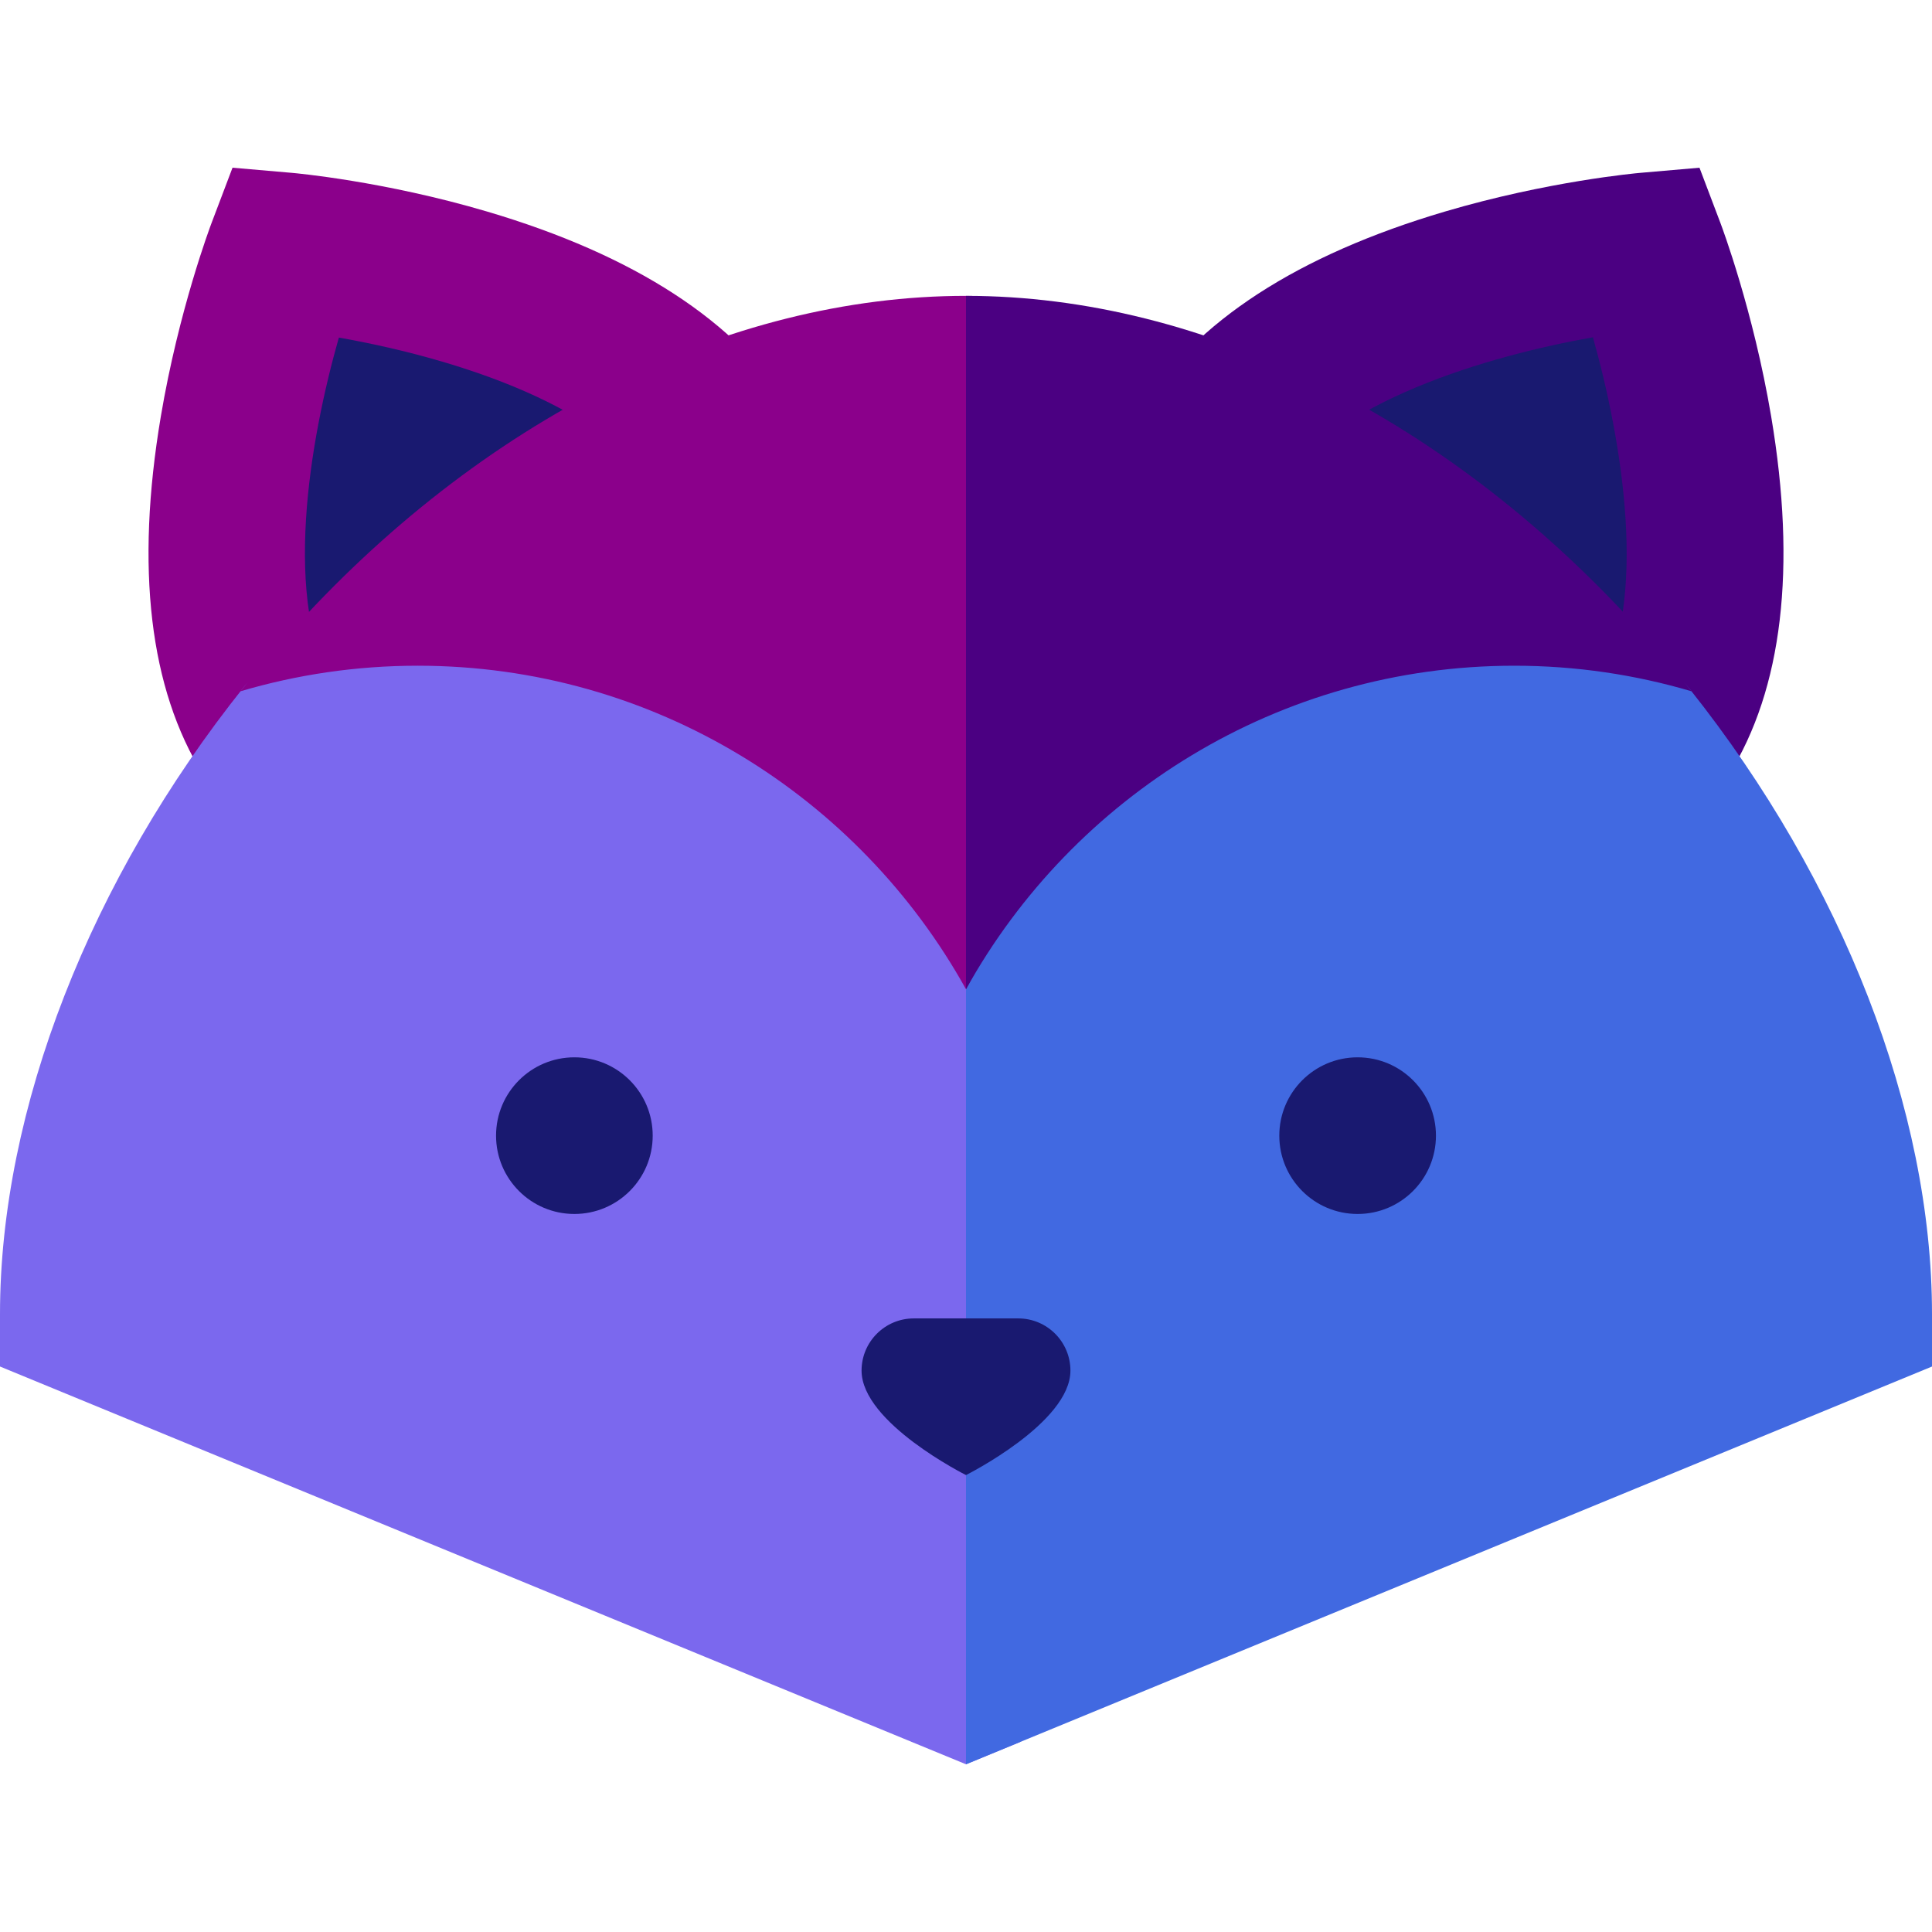
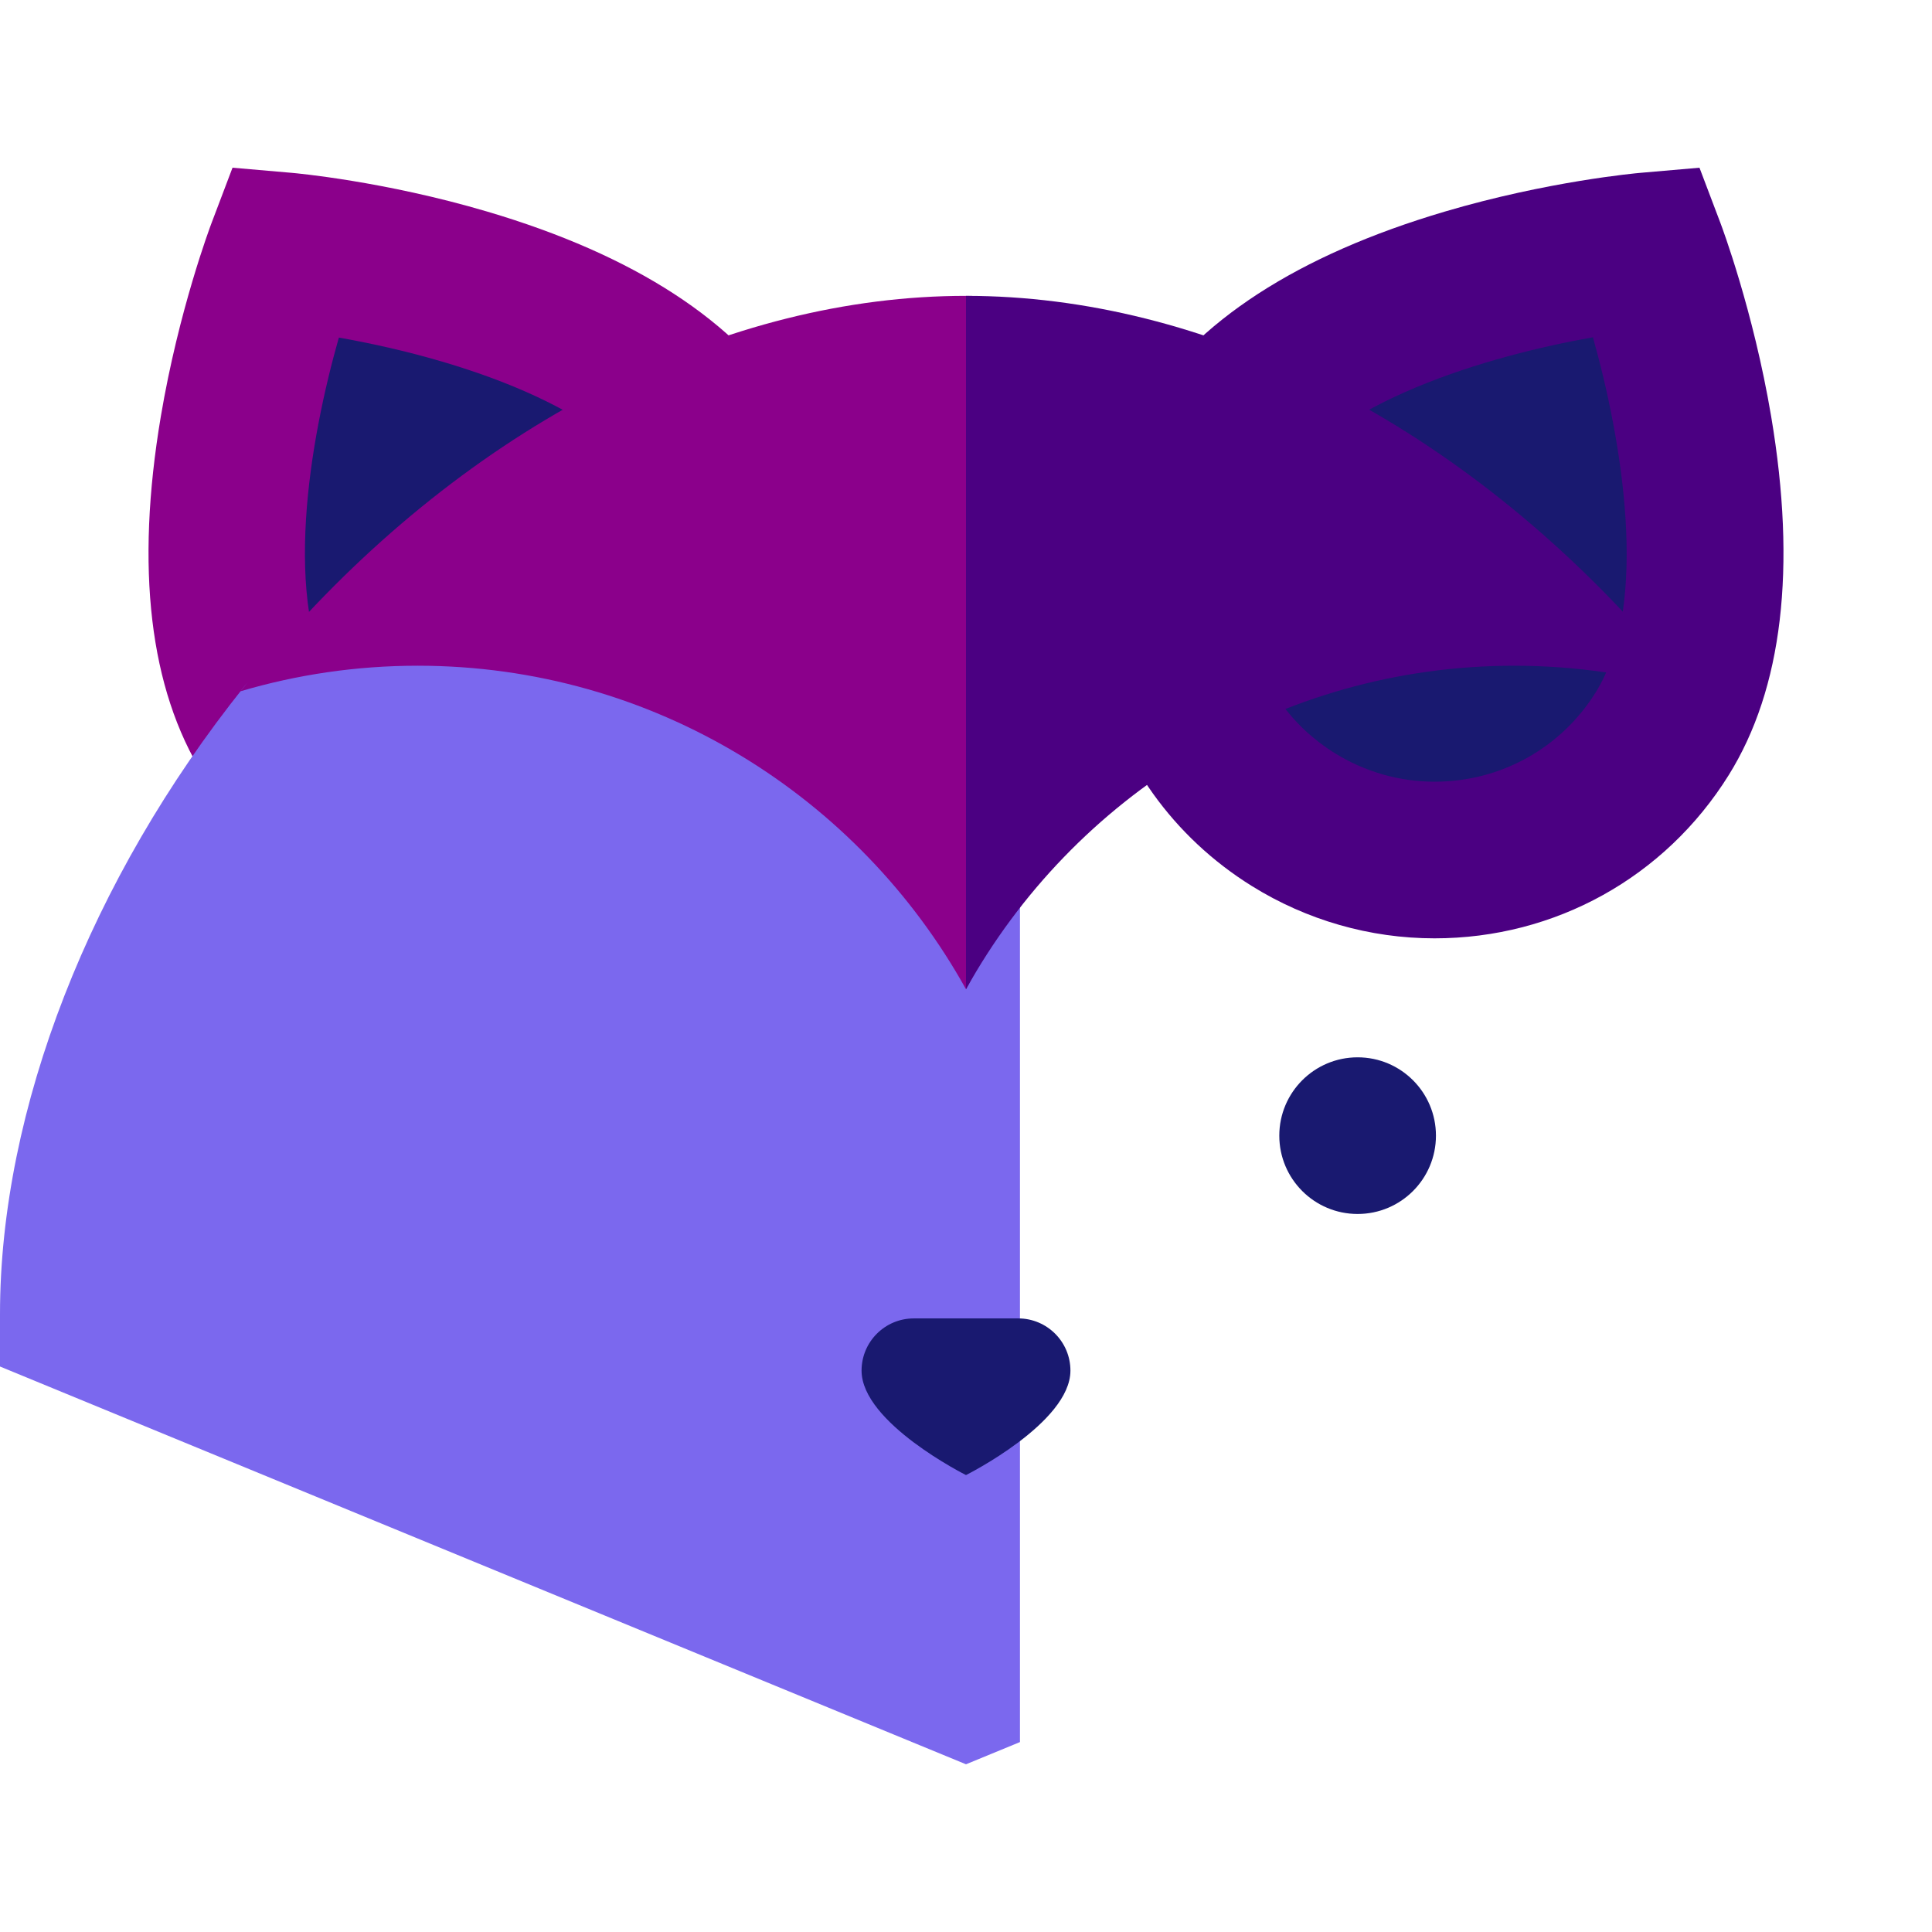
<svg xmlns="http://www.w3.org/2000/svg" height="800px" width="800px" version="1.1" id="Layer_1" viewBox="0 0 512 512" xml:space="preserve">
  <path style="fill:#4B0082;" d="M380.168,248.669c-17.108,0-33.858-4.799-48.439-13.877c-20.807-12.955-35.322-33.238-40.874-57.112  c-5.552-23.874-1.474-48.481,11.483-69.287c14.443-23.194,41.554-40.799,80.583-52.329c27.316-8.069,50.831-10.176,51.819-10.261  l15.638-1.356l5.564,14.675c0.353,0.93,8.69,23.1,13.43,51.214c6.778,40.218,2.996,72.204-11.24,95.066  C441.262,232.493,412.116,248.669,380.168,248.669z" />
  <path style="fill:#191970;" d="M422.144,89.388c-27.187,4.793-69.614,16.932-84.566,40.948c-7.096,11.394-9.328,24.869-6.288,37.942  c3.039,13.073,10.987,24.18,22.383,31.275c7.989,4.975,17.151,7.604,26.495,7.604c17.512,0,33.482-8.859,42.723-23.697  C437.499,160.001,429.585,115.778,422.144,89.388z" />
  <path style="fill:#8B008B;" d="M131.834,248.669c0,0-0.004,0-0.007,0c-31.947-0.001-61.091-16.176-77.961-43.27  c-14.236-22.861-18.018-54.848-11.24-95.066c4.739-28.113,13.077-50.284,13.43-51.214l5.564-14.675l15.638,1.356  c0.988,0.086,24.503,2.192,51.819,10.261c39.03,11.53,66.142,29.137,80.583,52.329c12.955,20.807,17.033,45.413,11.483,69.287  c-5.552,23.874-20.068,44.157-40.874,57.112C165.689,243.87,148.941,248.669,131.834,248.669z" />
  <path style="fill:#191970;" d="M89.802,89.46c-7.611,26.731-15.384,70.41-0.695,93.999c9.24,14.837,25.211,23.696,42.724,23.697  h0.003c9.342,0,18.503-2.628,26.493-7.604c11.394-7.095,19.344-18.201,22.383-31.275c3.04-13.073,0.808-26.548-6.288-37.942  c-8.705-13.982-28.219-25.828-56.431-34.26C107.53,92.948,97.601,90.839,89.802,89.46z" />
  <path style="fill:#7B68EE;" d="M270.3,169.502H83.95c-3.623,4.095-15.886,8.27-19.28,12.514C23.939,232.965,0,293.98,0,348.242  v13.901l256,105.411l14.3-5.888V169.502z" />
-   <path style="fill:#4169E1;" d="M432.778,169.502H256c0,120.808,0,298.053,0,298.053l256-105.411v-13.901  c0-54.03-23.735-114.753-64.145-165.568C444.297,178.202,436.588,173.808,432.778,169.502z" />
  <g>
    <circle style="fill:#191970;" cx="359.784" cy="300.958" r="20.757" />
-     <circle style="fill:#191970;" cx="152.216" cy="300.958" r="20.757" />
    <path style="fill:#191970;" d="M269.838,349.394H256h-13.838c-7.643,0-13.838,6.195-13.838,13.838   c0,13.838,27.676,27.676,27.676,27.676s27.676-13.838,27.676-27.676C283.676,355.587,277.48,349.394,269.838,349.394z" />
  </g>
  <path style="fill:#8B008B;" d="M110.703,176.421c62.449,0,116.949,34.658,145.297,85.743c28.348-51.085,63.225-183.76,0-183.76  s-128.762,32.789-179.807,89.96c-4.319,4.836-8.473,9.789-12.471,14.836C78.625,178.795,94.391,176.421,110.703,176.421z" />
  <path style="fill:#4B0082;" d="M435.809,168.363C384.762,111.193,319.225,78.405,256,78.405v183.76  c28.348-51.085,82.849-85.743,145.297-85.743c16.312,0,32.077,2.376,46.981,6.778C444.282,178.153,440.126,173.201,435.809,168.363z  " />
</svg>